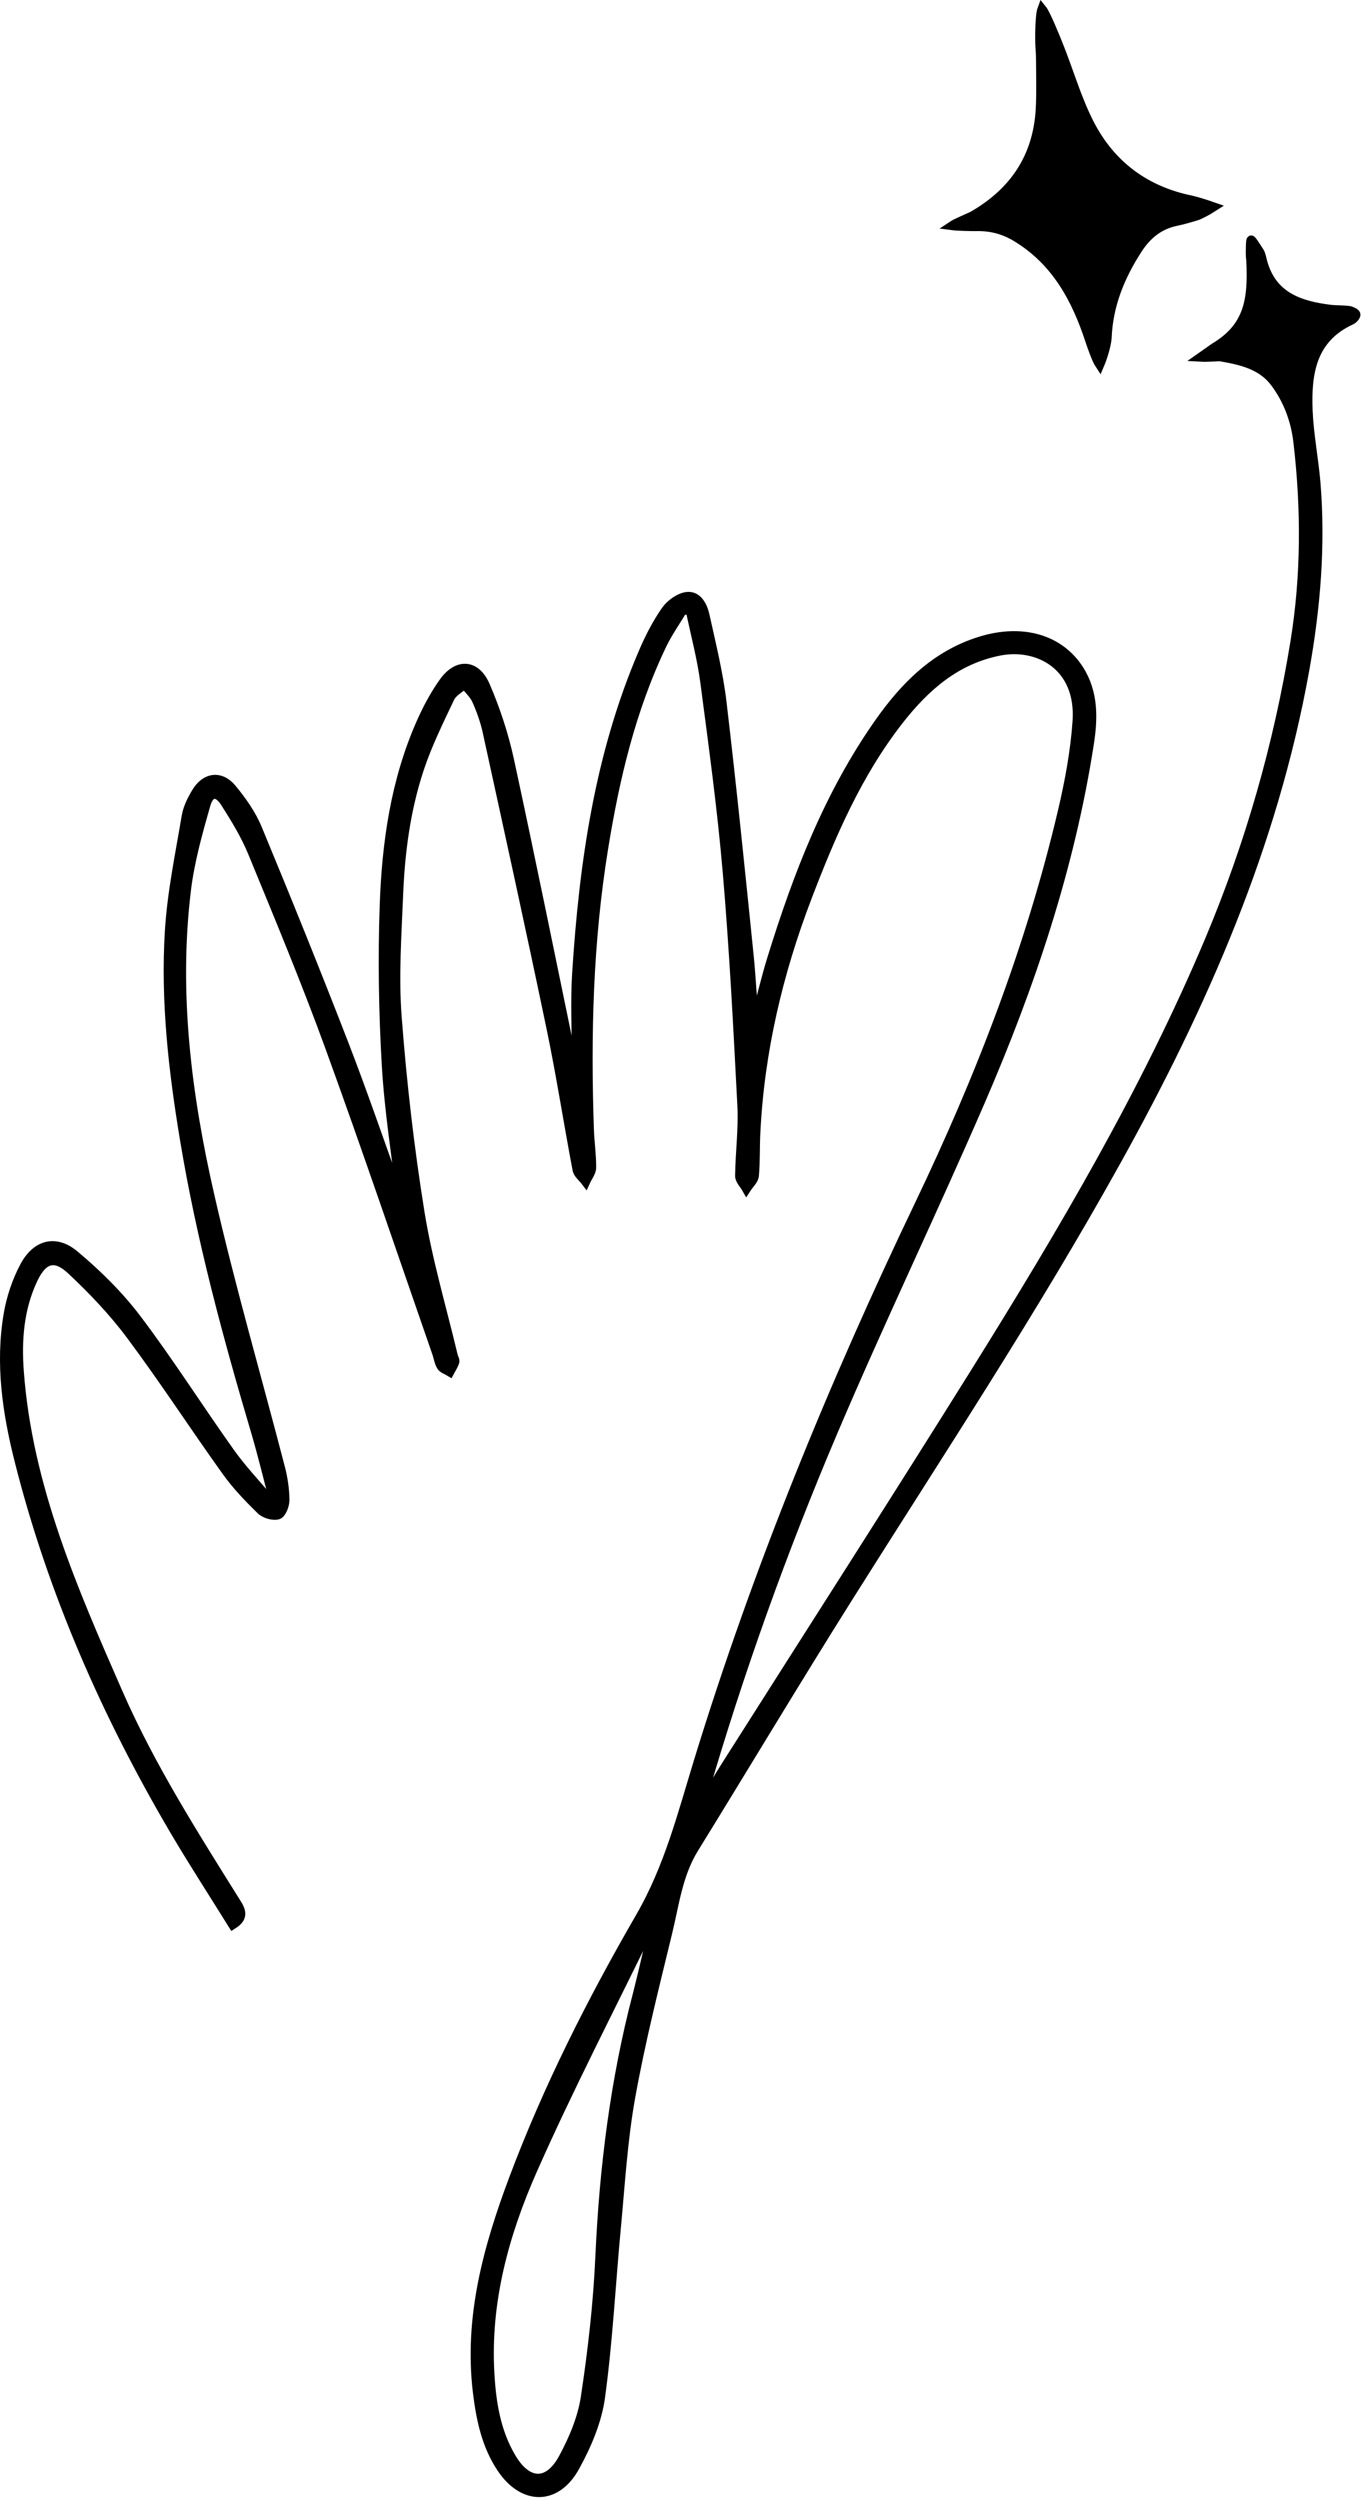
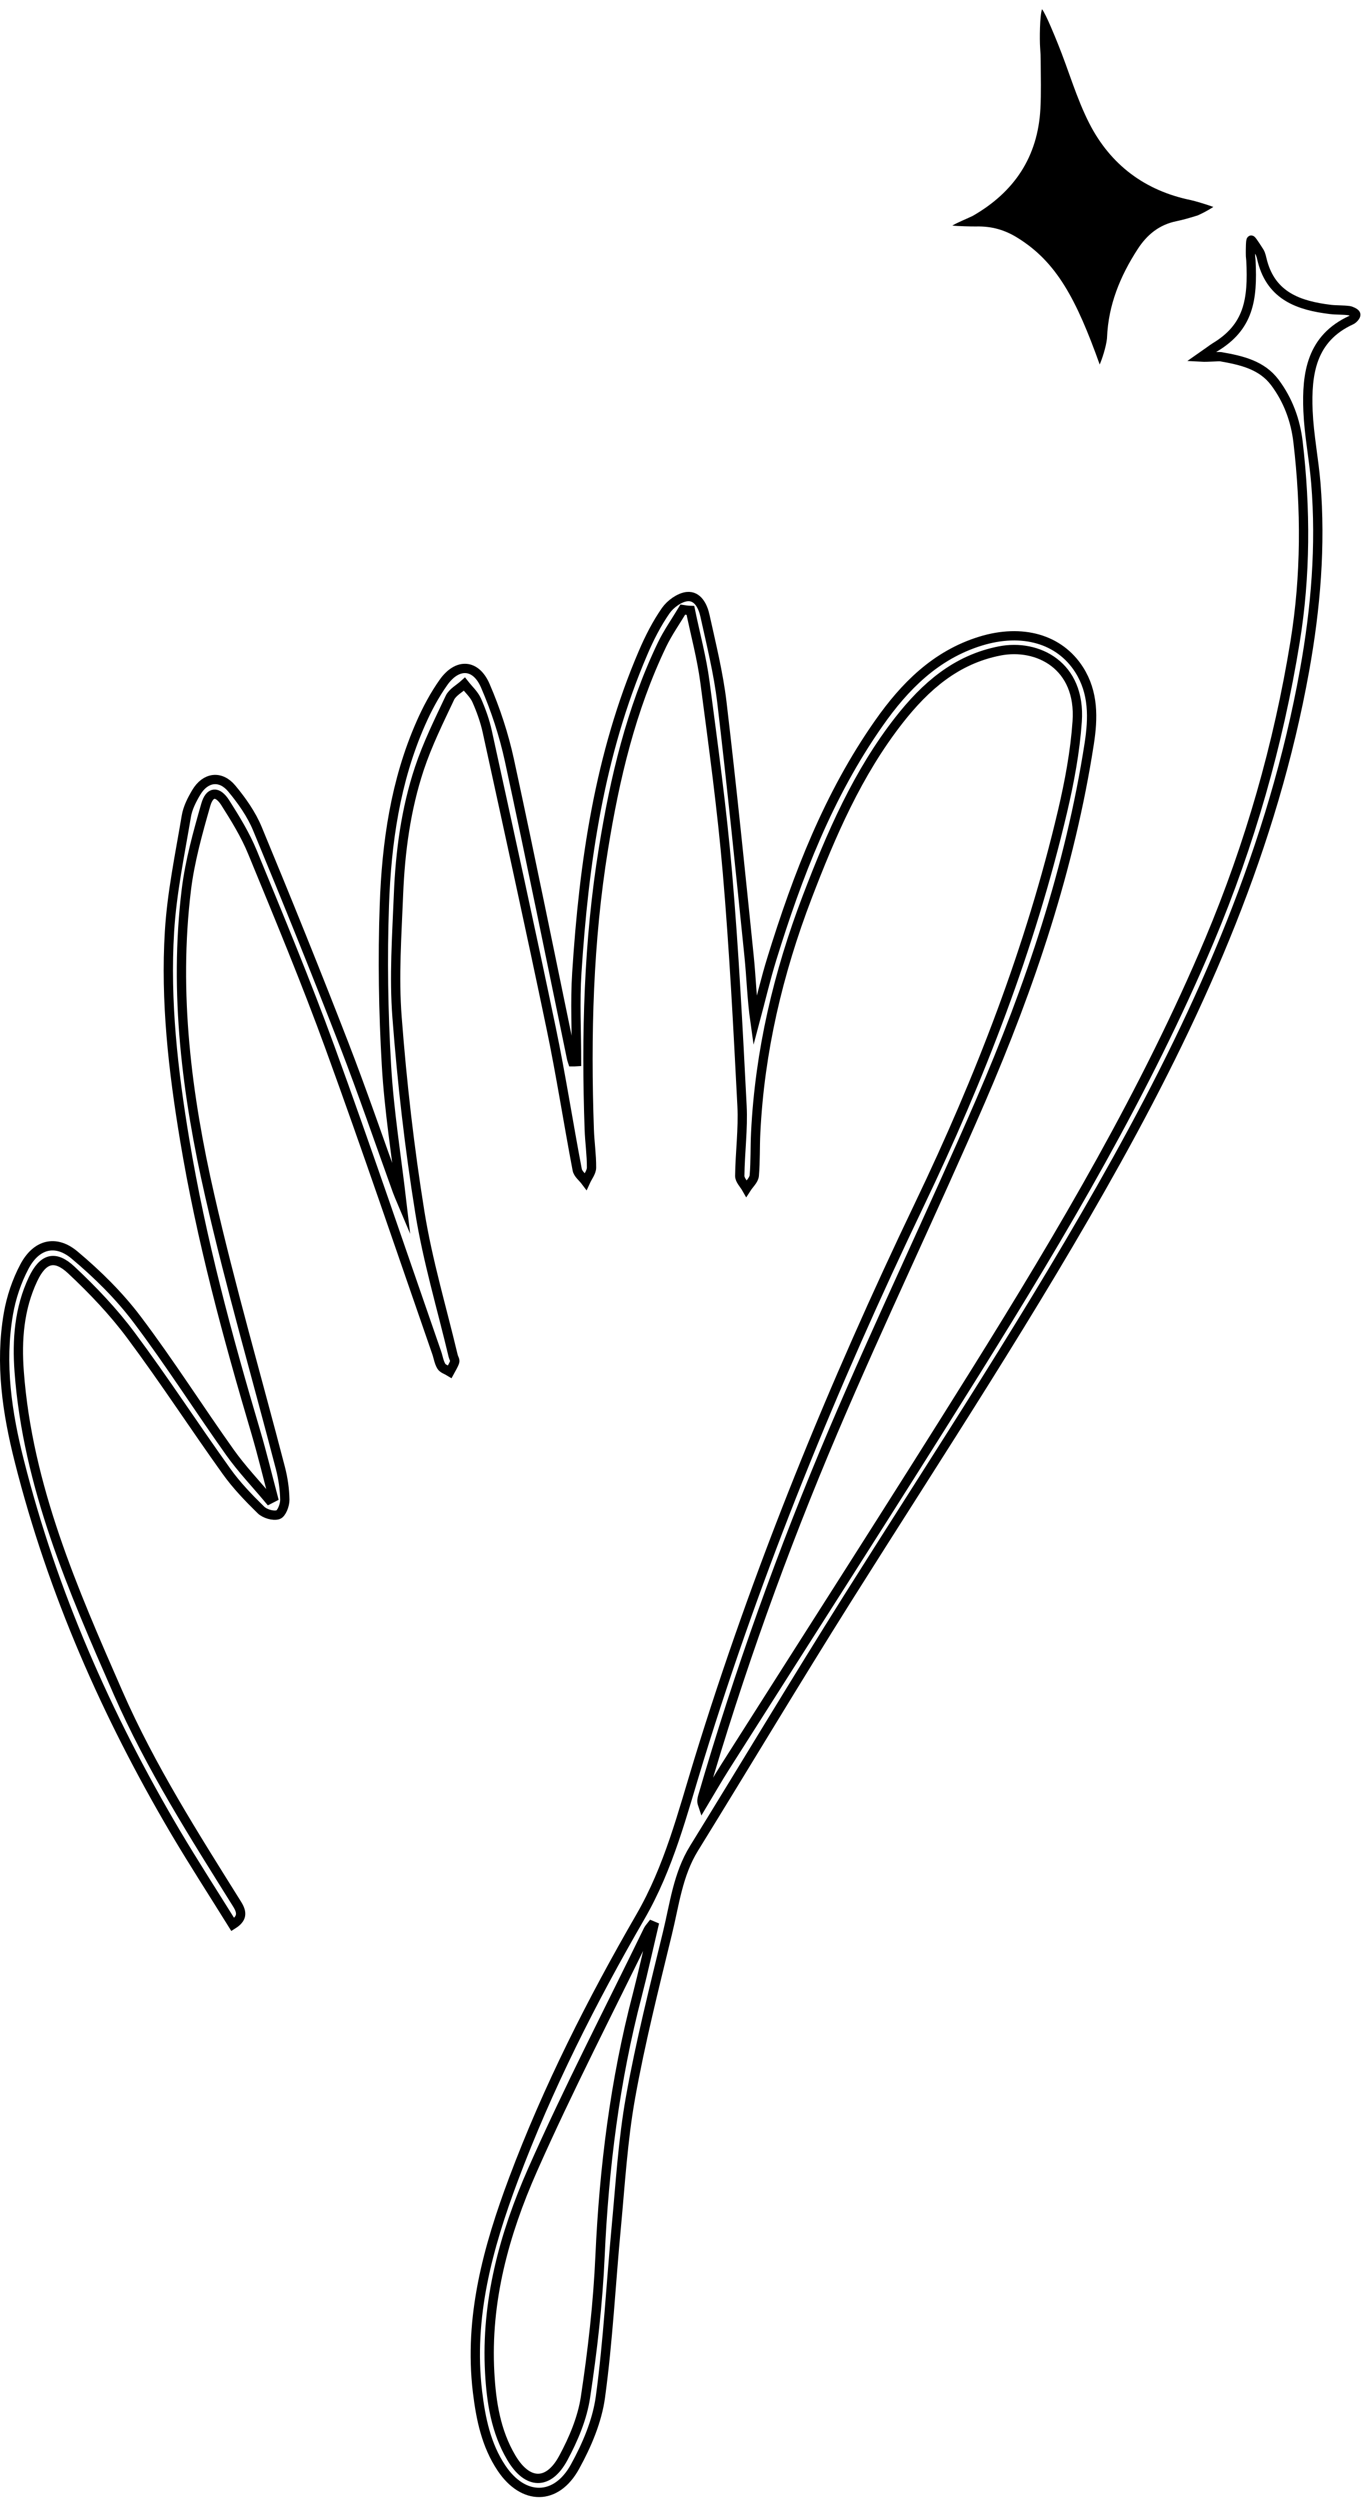
<svg xmlns="http://www.w3.org/2000/svg" viewBox="0 0 59.631 109.405" fill="none">
-   <path d="M29.895 26.679C29.589 27.19 29.24 27.684 28.982 28.219C27.629 31.044 26.918 34.059 26.422 37.129C25.759 41.209 25.656 45.312 25.799 49.431C25.818 49.985 25.902 50.543 25.898 51.097C25.898 51.299 25.731 51.501 25.64 51.702C25.513 51.532 25.306 51.378 25.271 51.192C24.878 49.13 24.56 47.057 24.132 45.003C23.23 40.671 22.278 36.342 21.333 32.017C21.23 31.546 21.063 31.083 20.869 30.644C20.75 30.383 20.515 30.173 20.333 29.94C20.115 30.138 19.813 30.296 19.698 30.537C19.217 31.554 18.713 32.575 18.36 33.636C17.769 35.416 17.523 37.272 17.447 39.139C17.376 40.932 17.245 42.74 17.384 44.525C17.602 47.381 17.927 50.238 18.384 53.067C18.725 55.184 19.345 57.254 19.841 59.343C19.861 59.43 19.932 59.529 19.908 59.596C19.861 59.75 19.765 59.889 19.69 60.031C19.563 59.952 19.388 59.905 19.321 59.79C19.214 59.612 19.186 59.386 19.114 59.185C17.566 54.733 16.058 50.27 14.446 45.842C13.398 42.962 12.22 40.133 11.053 37.296C10.743 36.54 10.302 35.824 9.862 35.131C9.524 34.605 9.179 34.629 9.008 35.226C8.659 36.445 8.314 37.679 8.159 38.934C7.607 43.464 8.179 47.939 9.187 52.343C10.1 56.34 11.247 60.285 12.279 64.257C12.394 64.705 12.462 65.175 12.47 65.634C12.474 65.864 12.331 66.24 12.172 66.291C11.958 66.358 11.592 66.247 11.422 66.081C10.886 65.555 10.354 65.005 9.917 64.392C8.504 62.421 7.183 60.384 5.734 58.441C4.968 57.412 4.067 56.466 3.126 55.584C2.4 54.903 1.88 55.07 1.447 55.98C0.84 57.266 0.736 58.639 0.84 60.031C1.213 65.045 3.189 69.567 5.174 74.094C6.599 77.346 8.504 80.33 10.378 83.329C10.62 83.713 10.604 83.966 10.191 84.227C9.35 82.874 8.481 81.533 7.671 80.164C4.666 75.067 2.3 69.694 0.848 63.952C0.312 61.84 -0.01 59.683 0.367 57.499C0.49 56.787 0.732 56.067 1.07 55.43C1.586 54.456 2.431 54.227 3.265 54.927C4.261 55.762 5.214 56.7 5.996 57.736C7.425 59.628 8.695 61.634 10.072 63.569C10.588 64.293 11.207 64.942 11.779 65.626C11.839 65.595 11.902 65.567 11.962 65.535C11.712 64.593 11.485 63.648 11.211 62.714C9.957 58.484 8.806 54.231 8.084 49.874C7.583 46.859 7.234 43.816 7.421 40.762C7.524 39.072 7.877 37.395 8.159 35.717C8.219 35.357 8.401 35.001 8.592 34.68C8.989 34.011 9.651 33.913 10.148 34.51C10.592 35.044 11.009 35.638 11.271 36.271C12.569 39.401 13.839 42.542 15.062 45.7C15.883 47.821 16.618 49.977 17.392 52.118C17.451 52.28 17.523 52.442 17.59 52.601C17.356 50.598 17.034 48.612 16.919 46.614C16.784 44.287 16.745 41.945 16.828 39.618C16.923 36.888 17.308 34.181 18.428 31.645C18.701 31.024 19.027 30.415 19.416 29.865C20.023 29.01 20.829 29.046 21.246 30.007C21.698 31.052 22.06 32.156 22.302 33.268C23.242 37.612 24.124 41.972 25.025 46.325C25.036 46.372 25.052 46.42 25.068 46.468C25.128 46.468 25.183 46.468 25.243 46.464C25.243 45.162 25.171 43.856 25.255 42.562C25.564 37.766 26.239 33.034 28.156 28.567C28.43 27.926 28.752 27.293 29.149 26.723C29.351 26.434 29.748 26.145 30.081 26.11C30.55 26.062 30.776 26.541 30.864 26.945C31.141 28.203 31.455 29.465 31.606 30.739C32.042 34.427 32.416 38.123 32.793 41.818C32.892 42.772 32.916 43.733 33.054 44.703C33.301 43.781 33.515 42.855 33.797 41.945C34.92 38.317 36.274 34.791 38.477 31.653C39.608 30.039 40.965 28.666 42.926 28.06C44.756 27.495 46.387 27.965 47.245 29.307C47.888 30.316 47.86 31.435 47.689 32.543C46.848 37.98 45.102 43.16 42.926 48.189C40.831 53.028 38.544 57.784 36.48 62.635C34.261 67.85 32.348 73.184 30.764 78.628C30.736 78.727 30.713 78.834 30.76 78.973C31.102 78.403 31.431 77.825 31.788 77.267C35.436 71.518 39.12 65.789 42.724 60.016C46.518 53.934 50.166 47.769 52.957 41.146C54.723 36.947 55.969 32.591 56.7 28.096C57.172 25.192 57.172 22.268 56.831 19.347C56.72 18.39 56.39 17.504 55.818 16.74C55.243 15.972 54.358 15.771 53.449 15.612C53.354 15.596 52.877 15.644 52.588 15.628C52.766 15.505 53.1 15.256 53.191 15.201C54.659 14.318 54.858 13.143 54.767 11.394C54.747 11.22 54.747 11.181 54.747 11.074C54.747 10.939 54.747 10.484 54.786 10.508C54.83 10.536 55.096 10.951 55.14 11.022C55.211 11.141 55.235 11.291 55.271 11.43C55.672 12.965 56.878 13.377 58.252 13.543C58.518 13.574 58.792 13.559 59.061 13.594C59.149 13.606 59.339 13.689 59.359 13.76C59.379 13.828 59.236 13.974 59.165 14.006C57.414 14.805 57.2 16.348 57.267 17.986C57.311 19.039 57.521 20.079 57.609 21.132C57.835 23.886 57.605 26.62 57.117 29.334C55.739 37.003 52.651 44.01 48.892 50.78C45.252 57.333 41.12 63.584 37.131 69.919C34.845 73.552 32.642 77.236 30.387 80.888C29.677 82.035 29.53 83.349 29.22 84.611C28.641 86.997 28.037 89.383 27.605 91.797C27.271 93.664 27.16 95.571 26.982 97.463C26.747 99.944 26.624 102.44 26.287 104.906C26.144 105.954 25.695 107.011 25.175 107.952C24.354 109.448 22.913 109.44 21.96 108.02C21.282 107.011 21.047 105.847 20.904 104.664C20.519 101.412 21.361 98.361 22.484 95.366C23.981 91.377 25.906 87.575 28.033 83.895C29.292 81.719 29.879 79.364 30.598 77.026C33.17 68.661 36.48 60.593 40.259 52.703C42.906 47.176 45.117 41.478 46.522 35.499C46.824 34.209 47.07 32.892 47.161 31.574C47.332 29.117 45.427 28.163 43.768 28.488C41.862 28.86 40.521 30.039 39.374 31.499C37.544 33.833 36.389 36.52 35.341 39.258C34.071 42.578 33.261 46.008 33.086 49.57C33.054 50.199 33.078 50.828 33.023 51.453C33.003 51.647 32.8 51.825 32.681 52.011C32.578 51.829 32.384 51.643 32.388 51.461C32.4 50.44 32.539 49.411 32.487 48.394C32.312 44.991 32.138 41.585 31.848 38.19C31.61 35.404 31.229 32.627 30.864 29.853C30.725 28.796 30.443 27.76 30.228 26.715C30.101 26.711 29.998 26.695 29.895 26.679ZM28.617 84.299C28.589 84.287 28.557 84.275 28.529 84.263C28.478 84.33 28.414 84.394 28.379 84.465C26.68 87.962 24.886 91.417 23.314 94.97C22.079 97.767 21.266 100.715 21.44 103.841C21.512 105.143 21.71 106.413 22.385 107.557C23.088 108.748 24.012 108.783 24.663 107.572C25.108 106.749 25.493 105.835 25.632 104.921C25.942 102.872 26.18 100.798 26.271 98.729C26.446 94.863 26.922 91.053 27.902 87.31C28.16 86.313 28.379 85.304 28.617 84.299Z" fill="black" />
-   <path d="M53.124 9.056C52.83 9.246 52.592 9.357 52.437 9.428C52.052 9.547 51.818 9.614 51.501 9.682C50.747 9.836 50.215 10.275 49.806 10.908C49.04 12.091 48.524 13.354 48.468 14.774C48.468 14.794 48.464 14.81 48.464 14.829C48.42 15.205 48.254 15.704 48.147 15.953C48 15.732 47.801 15.146 47.718 14.901C47.122 13.084 46.257 11.47 44.566 10.418C43.999 10.061 43.419 9.895 42.736 9.911C42.574 9.915 41.899 9.899 41.697 9.872C41.851 9.769 42.431 9.527 42.582 9.452C44.408 8.407 45.44 6.864 45.551 4.755C45.587 4.067 45.567 3.37 45.563 2.678C45.563 2.48 45.555 2.278 45.539 2.088C45.511 1.72 45.523 0.668 45.622 0.403C45.793 0.613 46.222 1.681 46.317 1.918C46.789 3.078 47.13 4.304 47.698 5.412C48.623 7.213 50.127 8.348 52.148 8.76C52.354 8.807 52.755 8.926 53.124 9.056Z" fill="black" />
+   <path d="M53.124 9.056C52.83 9.246 52.592 9.357 52.437 9.428C52.052 9.547 51.818 9.614 51.501 9.682C50.747 9.836 50.215 10.275 49.806 10.908C49.04 12.091 48.524 13.354 48.468 14.774C48.468 14.794 48.464 14.81 48.464 14.829C48.42 15.205 48.254 15.704 48.147 15.953C47.122 13.084 46.257 11.47 44.566 10.418C43.999 10.061 43.419 9.895 42.736 9.911C42.574 9.915 41.899 9.899 41.697 9.872C41.851 9.769 42.431 9.527 42.582 9.452C44.408 8.407 45.44 6.864 45.551 4.755C45.587 4.067 45.567 3.37 45.563 2.678C45.563 2.48 45.555 2.278 45.539 2.088C45.511 1.72 45.523 0.668 45.622 0.403C45.793 0.613 46.222 1.681 46.317 1.918C46.789 3.078 47.13 4.304 47.698 5.412C48.623 7.213 50.127 8.348 52.148 8.76C52.354 8.807 52.755 8.926 53.124 9.056Z" fill="black" />
  <path d="M29.895 26.679C29.589 27.19 29.24 27.684 28.982 28.219C27.629 31.044 26.918 34.059 26.422 37.129C25.759 41.209 25.656 45.312 25.799 49.431C25.818 49.985 25.902 50.543 25.898 51.097C25.898 51.299 25.731 51.501 25.64 51.702C25.513 51.532 25.306 51.378 25.271 51.192C24.878 49.13 24.56 47.057 24.132 45.003C23.23 40.671 22.278 36.342 21.333 32.017C21.23 31.546 21.063 31.083 20.869 30.644C20.75 30.383 20.515 30.173 20.333 29.94C20.115 30.138 19.813 30.296 19.698 30.537C19.217 31.554 18.713 32.575 18.36 33.636C17.769 35.416 17.523 37.272 17.447 39.139C17.376 40.932 17.245 42.74 17.384 44.525C17.602 47.381 17.927 50.238 18.384 53.067C18.725 55.184 19.345 57.254 19.841 59.343C19.861 59.43 19.932 59.529 19.908 59.596C19.861 59.75 19.765 59.889 19.69 60.031C19.563 59.952 19.388 59.905 19.321 59.79C19.214 59.612 19.186 59.386 19.114 59.185C17.566 54.733 16.058 50.27 14.446 45.842C13.398 42.962 12.22 40.133 11.053 37.296C10.743 36.54 10.302 35.824 9.862 35.131C9.524 34.605 9.179 34.629 9.008 35.226C8.659 36.445 8.314 37.679 8.159 38.934C7.607 43.464 8.179 47.939 9.187 52.343C10.1 56.34 11.247 60.285 12.279 64.257C12.394 64.705 12.462 65.175 12.47 65.634C12.474 65.864 12.331 66.24 12.172 66.291C11.958 66.358 11.592 66.247 11.422 66.081C10.886 65.555 10.354 65.005 9.917 64.392C8.504 62.421 7.183 60.384 5.734 58.441C4.968 57.412 4.067 56.466 3.126 55.584C2.4 54.903 1.88 55.07 1.447 55.98C0.84 57.266 0.736 58.639 0.84 60.031C1.213 65.045 3.189 69.567 5.174 74.094C6.599 77.346 8.504 80.33 10.378 83.329C10.62 83.713 10.604 83.966 10.191 84.227C9.35 82.874 8.481 81.533 7.671 80.164C4.666 75.067 2.3 69.694 0.848 63.952C0.312 61.84 -0.01 59.683 0.367 57.499C0.49 56.787 0.732 56.067 1.07 55.43C1.586 54.456 2.431 54.227 3.265 54.927C4.261 55.762 5.214 56.7 5.996 57.736C7.425 59.628 8.695 61.634 10.072 63.569C10.588 64.293 11.207 64.942 11.779 65.626C11.839 65.595 11.902 65.567 11.962 65.535C11.712 64.593 11.485 63.648 11.211 62.714C9.957 58.484 8.806 54.231 8.084 49.874C7.583 46.859 7.234 43.816 7.421 40.762C7.524 39.072 7.877 37.395 8.159 35.717C8.219 35.357 8.401 35.001 8.592 34.68C8.989 34.011 9.651 33.913 10.148 34.51C10.592 35.044 11.009 35.638 11.271 36.271C12.569 39.401 13.839 42.542 15.062 45.7C15.883 47.821 16.618 49.977 17.392 52.118C17.451 52.28 17.523 52.442 17.59 52.601C17.356 50.598 17.034 48.612 16.919 46.614C16.784 44.287 16.745 41.945 16.828 39.618C16.923 36.888 17.308 34.181 18.428 31.645C18.701 31.024 19.027 30.415 19.416 29.865C20.023 29.01 20.829 29.046 21.246 30.007C21.698 31.052 22.06 32.156 22.302 33.268C23.242 37.612 24.124 41.972 25.025 46.325C25.036 46.372 25.052 46.42 25.068 46.468C25.128 46.468 25.183 46.468 25.243 46.464C25.243 45.162 25.171 43.856 25.255 42.562C25.564 37.766 26.239 33.034 28.156 28.567C28.43 27.926 28.752 27.293 29.149 26.723C29.351 26.434 29.748 26.145 30.081 26.11C30.55 26.062 30.776 26.541 30.864 26.945C31.141 28.203 31.455 29.465 31.606 30.739C32.042 34.427 32.416 38.123 32.793 41.818C32.892 42.772 32.916 43.733 33.054 44.703C33.301 43.781 33.515 42.855 33.797 41.945C34.92 38.317 36.274 34.791 38.477 31.653C39.608 30.039 40.965 28.666 42.926 28.06C44.756 27.495 46.387 27.965 47.245 29.307C47.888 30.316 47.86 31.435 47.689 32.543C46.848 37.98 45.102 43.16 42.926 48.189C40.831 53.028 38.544 57.784 36.48 62.635C34.261 67.85 32.348 73.184 30.764 78.628C30.736 78.727 30.713 78.834 30.76 78.973C31.102 78.403 31.431 77.825 31.788 77.267C35.436 71.518 39.12 65.789 42.724 60.016C46.518 53.934 50.166 47.769 52.957 41.146C54.723 36.947 55.969 32.591 56.7 28.096C57.172 25.192 57.172 22.268 56.831 19.347C56.72 18.39 56.39 17.504 55.818 16.74C55.243 15.972 54.358 15.771 53.449 15.612C53.354 15.596 52.877 15.644 52.588 15.628C52.766 15.505 53.1 15.256 53.191 15.201C54.659 14.318 54.858 13.143 54.767 11.394C54.747 11.22 54.747 11.181 54.747 11.074C54.747 10.939 54.747 10.484 54.786 10.508C54.83 10.536 55.096 10.951 55.14 11.022C55.211 11.141 55.235 11.291 55.271 11.43C55.672 12.965 56.878 13.377 58.252 13.543C58.518 13.574 58.792 13.559 59.061 13.594C59.149 13.606 59.339 13.689 59.359 13.76C59.379 13.828 59.236 13.974 59.165 14.006C57.414 14.805 57.2 16.348 57.267 17.986C57.311 19.039 57.521 20.079 57.609 21.132C57.835 23.886 57.605 26.62 57.117 29.334C55.739 37.003 52.651 44.01 48.892 50.78C45.252 57.333 41.12 63.584 37.131 69.919C34.845 73.552 32.642 77.236 30.387 80.888C29.677 82.035 29.53 83.349 29.22 84.611C28.641 86.997 28.037 89.383 27.605 91.797C27.271 93.664 27.16 95.571 26.982 97.463C26.747 99.944 26.624 102.44 26.287 104.906C26.144 105.954 25.695 107.011 25.175 107.952C24.354 109.448 22.913 109.44 21.96 108.02C21.282 107.011 21.047 105.847 20.904 104.664C20.519 101.412 21.361 98.361 22.484 95.366C23.981 91.377 25.906 87.575 28.033 83.895C29.292 81.719 29.879 79.364 30.598 77.026C33.17 68.661 36.48 60.593 40.259 52.703C42.906 47.176 45.117 41.478 46.522 35.499C46.824 34.209 47.07 32.892 47.161 31.574C47.332 29.117 45.427 28.163 43.768 28.488C41.862 28.86 40.521 30.039 39.374 31.499C37.544 33.833 36.389 36.52 35.341 39.258C34.071 42.578 33.261 46.008 33.086 49.57C33.054 50.199 33.078 50.828 33.023 51.453C33.003 51.647 32.8 51.825 32.681 52.011C32.578 51.829 32.384 51.643 32.388 51.461C32.4 50.44 32.539 49.411 32.487 48.394C32.312 44.991 32.138 41.585 31.848 38.19C31.61 35.404 31.229 32.627 30.864 29.853C30.725 28.796 30.443 27.76 30.228 26.715C30.101 26.711 29.998 26.695 29.895 26.679ZM28.617 84.299C28.589 84.287 28.557 84.275 28.529 84.263C28.478 84.33 28.414 84.394 28.379 84.465C26.68 87.962 24.886 91.417 23.314 94.97C22.079 97.767 21.266 100.715 21.44 103.841C21.512 105.143 21.71 106.413 22.385 107.557C23.088 108.748 24.012 108.783 24.663 107.572C25.108 106.749 25.493 105.835 25.632 104.921C25.942 102.872 26.18 100.798 26.271 98.729C26.446 94.863 26.922 91.053 27.902 87.31C28.16 86.313 28.379 85.304 28.617 84.299Z" stroke="black" stroke-width="0.407" stroke-miterlimit="10" />
-   <path d="M53.124 9.056C52.83 9.246 52.592 9.357 52.437 9.428C52.052 9.547 51.818 9.614 51.501 9.682C50.747 9.836 50.215 10.275 49.806 10.908C49.04 12.091 48.524 13.354 48.468 14.774C48.468 14.794 48.464 14.81 48.464 14.829C48.42 15.205 48.254 15.704 48.147 15.953C48 15.732 47.801 15.146 47.718 14.901C47.122 13.084 46.257 11.47 44.566 10.418C43.999 10.061 43.419 9.895 42.736 9.911C42.574 9.915 41.899 9.899 41.697 9.872C41.851 9.769 42.431 9.527 42.582 9.452C44.408 8.407 45.44 6.864 45.551 4.755C45.587 4.067 45.567 3.37 45.563 2.678C45.563 2.48 45.555 2.278 45.539 2.088C45.511 1.72 45.523 0.668 45.622 0.403C45.793 0.613 46.222 1.681 46.317 1.918C46.789 3.078 47.13 4.304 47.698 5.412C48.623 7.213 50.127 8.348 52.148 8.76C52.354 8.807 52.755 8.926 53.124 9.056Z" stroke="black" stroke-width="0.407" stroke-miterlimit="10" />
</svg>